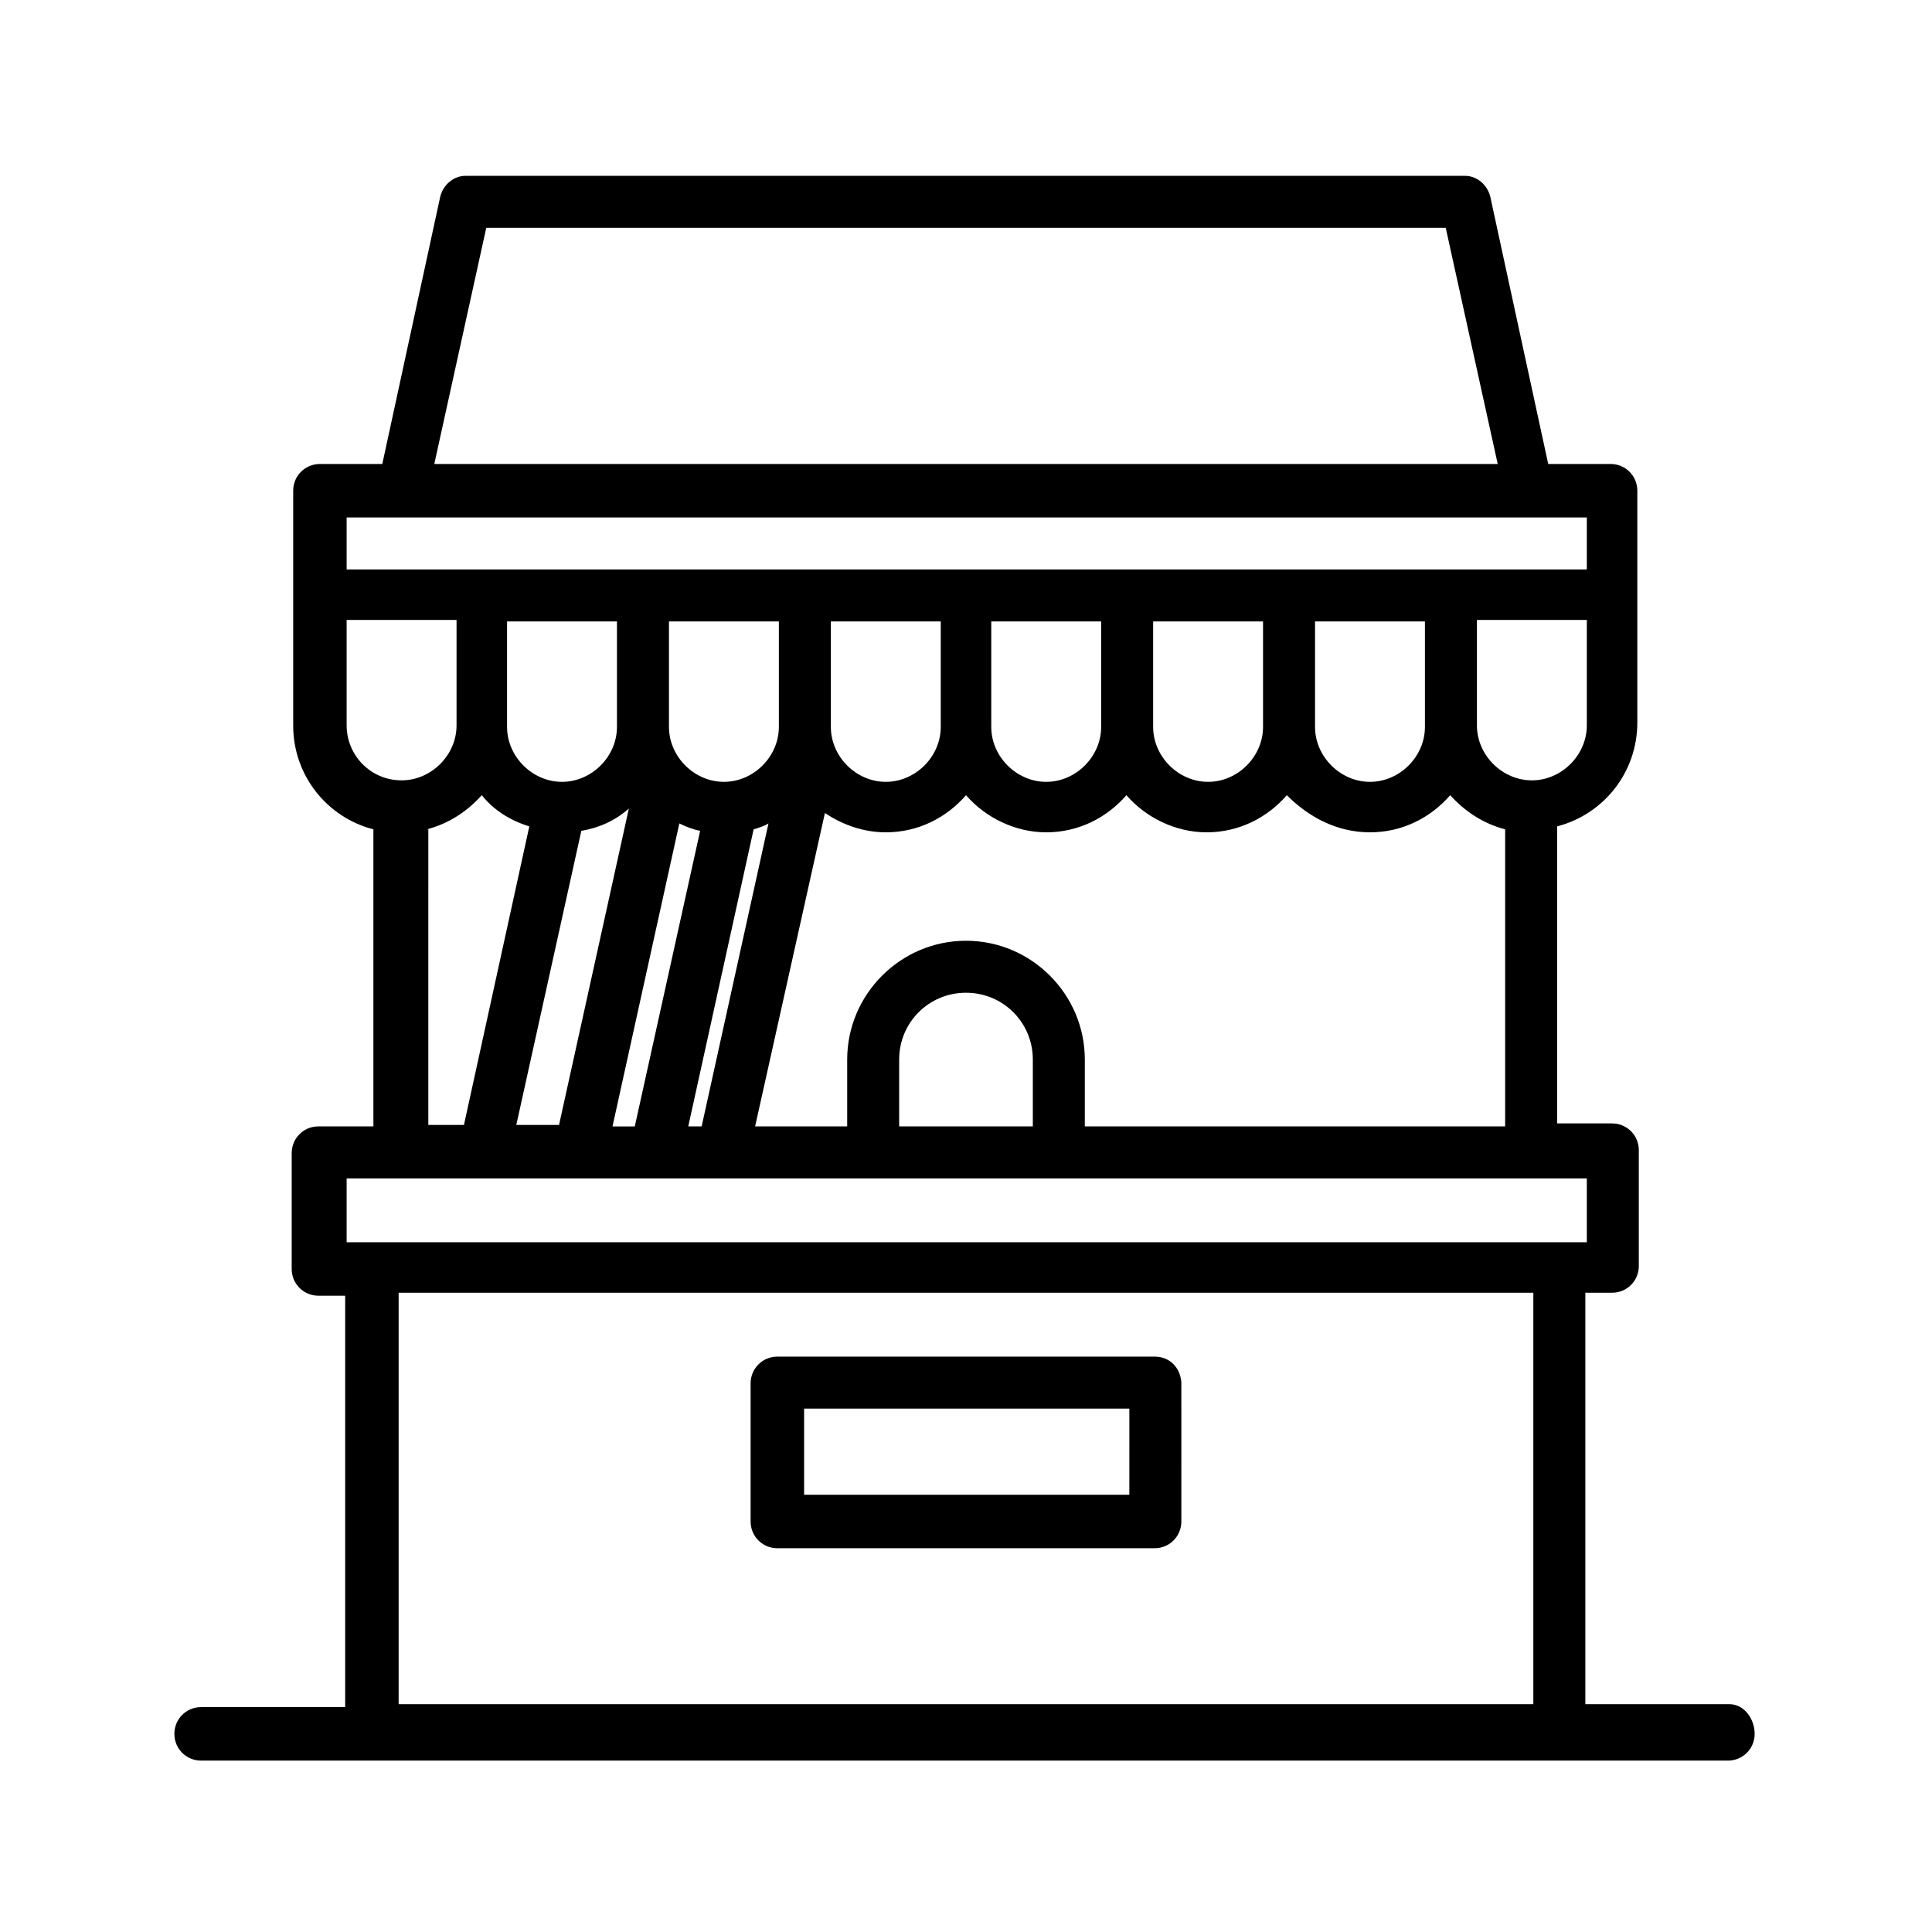
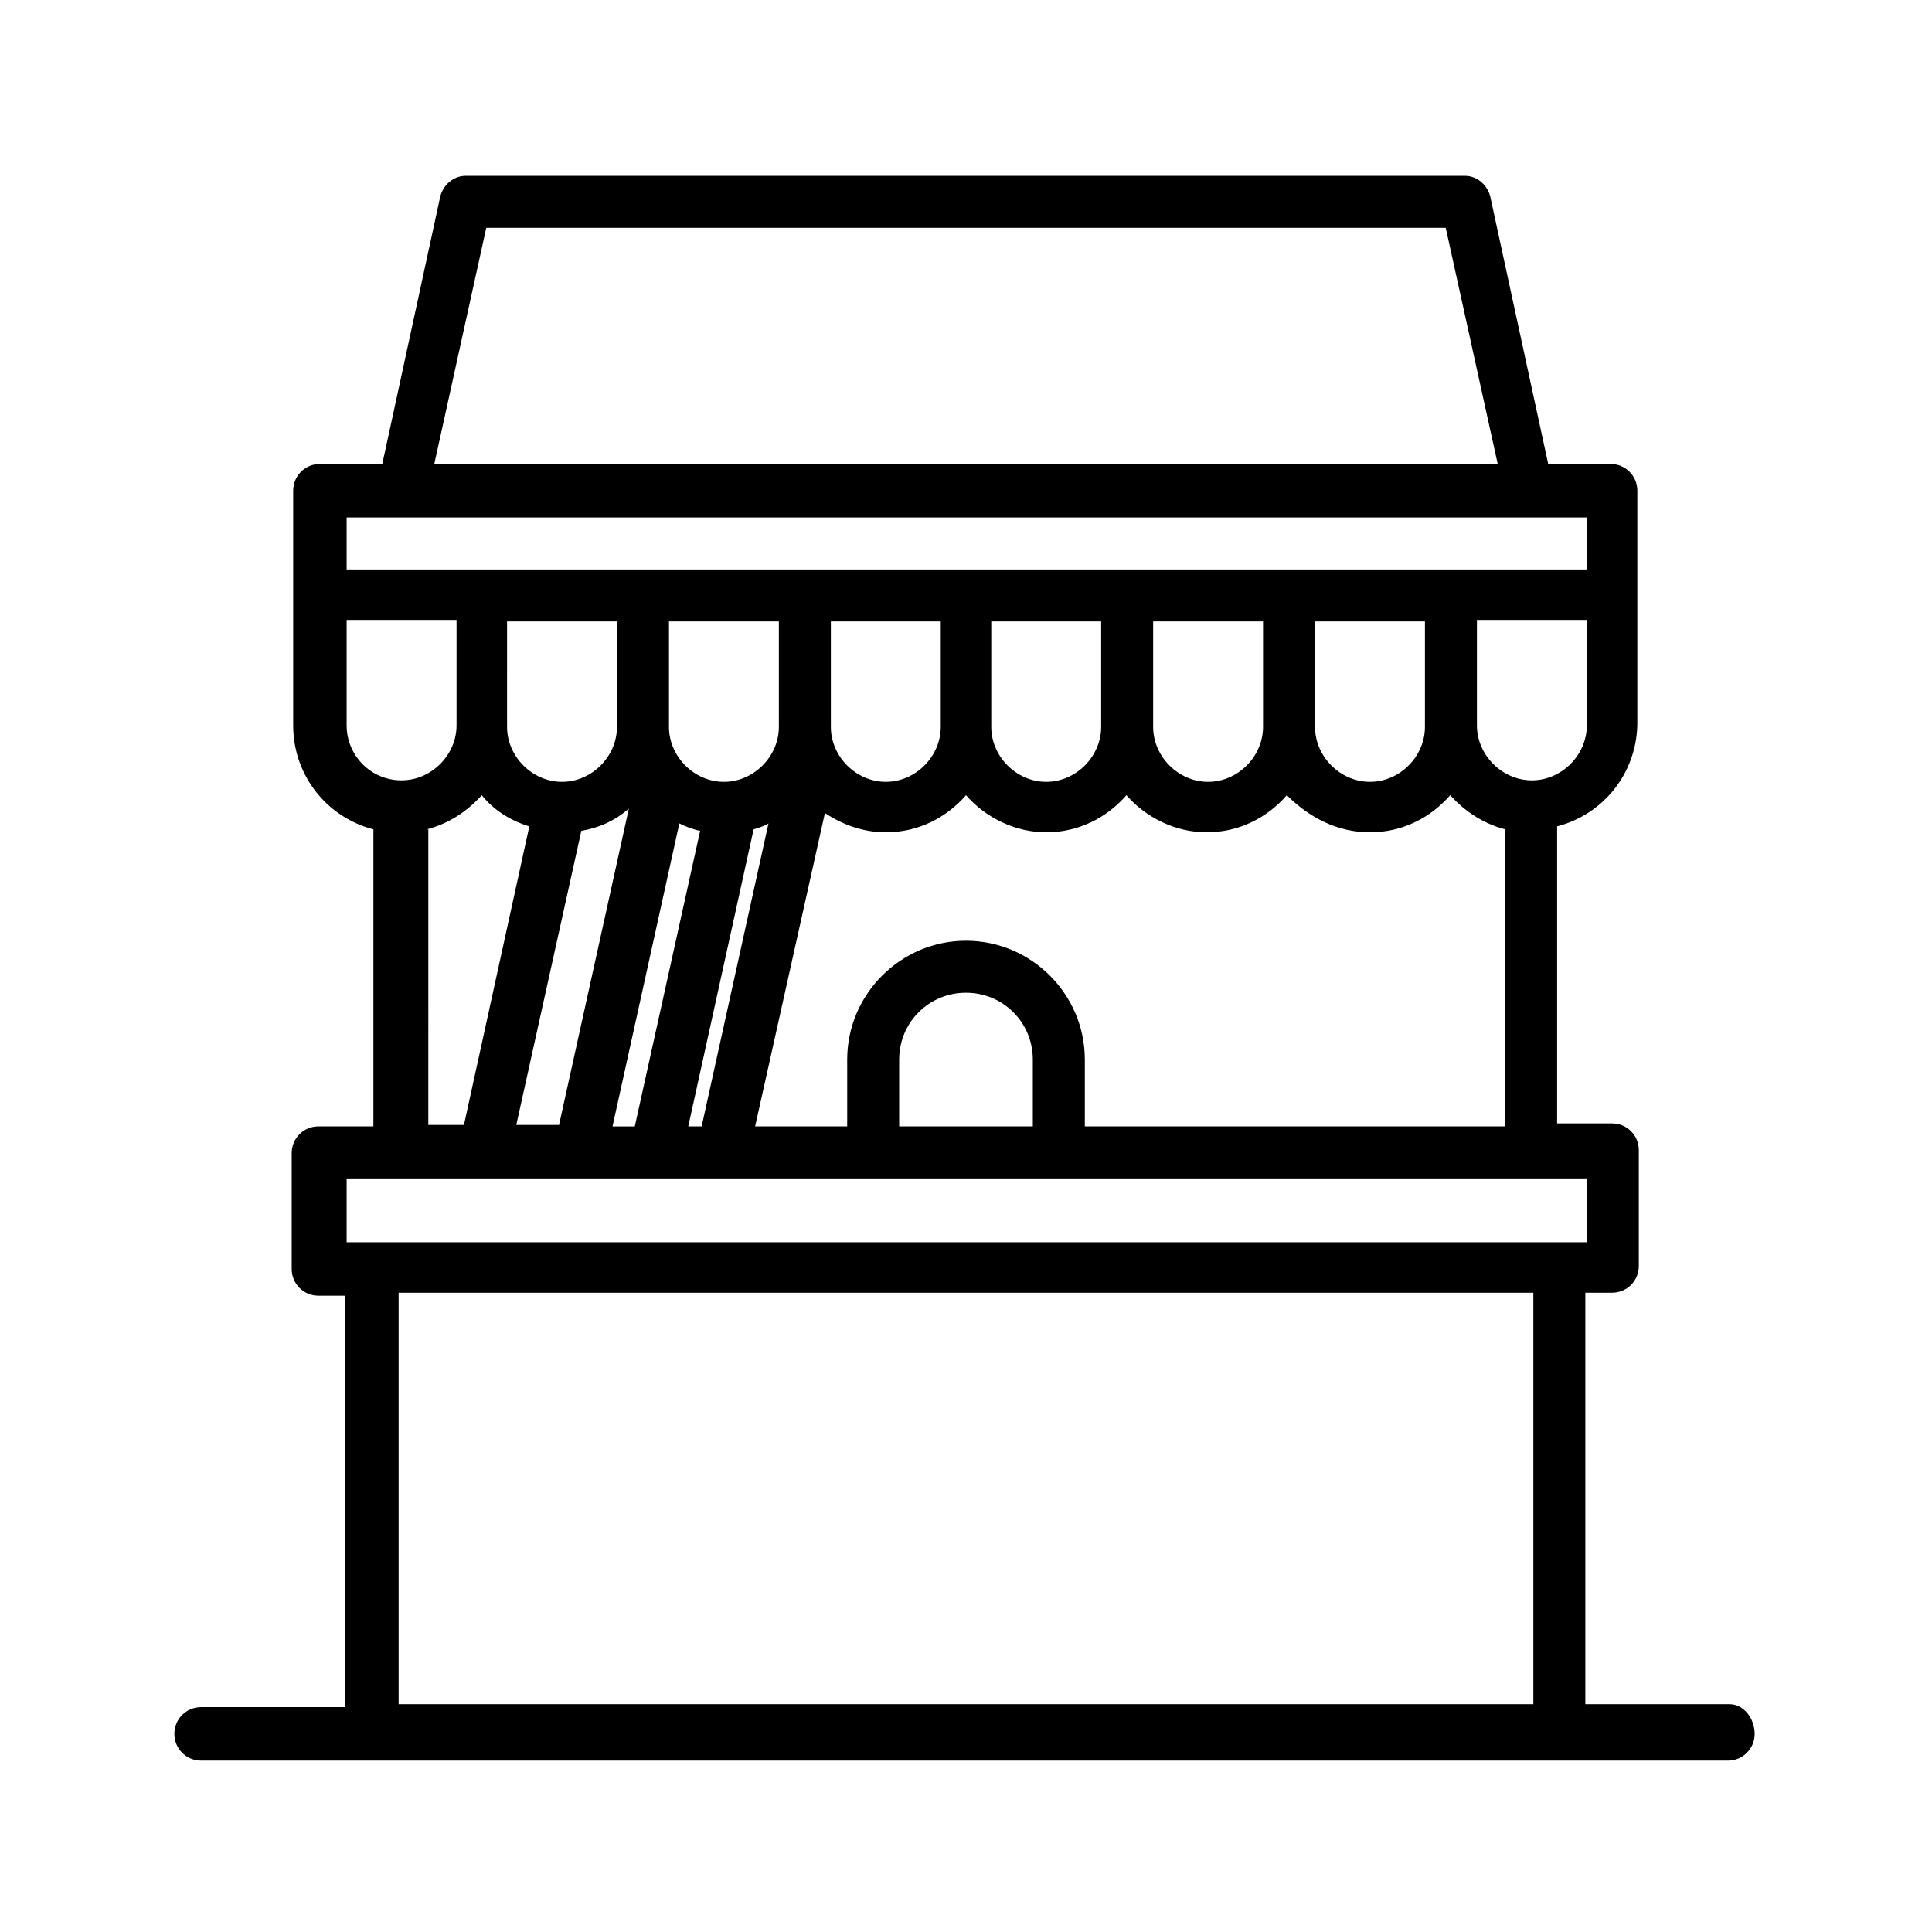
<svg xmlns="http://www.w3.org/2000/svg" fill="#000000" width="800px" height="800px" version="1.1" viewBox="144 144 512 512">
  <g>
    <path d="m602.31 595.62h-38.18v-109.03h7.086c3.938 0 7.086-3.148 7.086-7.086v-30.699c0-3.938-3.148-7.086-7.086-7.086h-14.562v-78.719c12.203-3.148 21.254-14.168 21.254-27.551v-61.402c0-3.938-3.148-7.086-7.086-7.086h-16.531l-15.352-70.848c-0.789-3.148-3.543-5.512-6.691-5.512h-264.89c-3.148 0-5.902 2.363-6.691 5.512l-15.352 70.848h-16.531c-3.938 0-7.086 3.148-7.086 7.086v62.188c0 13.383 9.055 24.402 21.254 27.551v78.719h-14.562c-3.938 0-7.086 3.148-7.086 7.086v30.699c0 3.938 3.148 7.086 7.086 7.086h7.086v109.03h-38.18c-3.938 0-7.086 3.148-7.086 7.086s3.148 7.086 7.086 7.086h404.62c3.938 0 7.086-3.148 7.086-7.086 0-3.934-2.754-7.871-6.691-7.871zm-170.82-153.11v-17.711c0-17.32-14.168-31.488-31.488-31.488s-31.488 14.168-31.488 31.488v17.711h-24.402l18.5-83.051c4.723 3.148 10.234 5.117 16.137 5.117 8.66 0 16.137-3.938 21.254-9.84 5.117 5.902 12.988 9.84 21.254 9.84 8.66 0 16.137-3.938 21.254-9.84 5.117 5.902 12.988 9.84 21.254 9.84 8.66 0 16.137-3.938 21.254-9.84 5.906 5.902 13.383 9.84 22.043 9.84s16.137-3.938 21.254-9.84c3.938 4.328 8.66 7.477 14.562 9.055v78.719zm-49.203 0v-17.711c0-9.84 7.871-17.711 17.711-17.711s17.711 7.871 17.711 17.711v17.711zm-55.891 0 17.32-78.719c1.18-0.395 2.754-0.789 3.938-1.574l-17.711 80.293zm-20.074 0 17.711-80.293c1.574 0.789 3.543 1.574 5.512 1.969l-17.32 78.328zm-25.582 0 17.32-78.328c4.723-0.789 9.055-2.754 12.594-5.902l-18.5 83.836h-11.414zm-2.363-133.82h29.125v27.945c0 7.871-6.691 14.562-14.562 14.562s-14.562-6.691-14.562-14.562zm72.031 0v27.945c0 7.871-6.691 14.562-14.562 14.562s-14.562-6.691-14.562-14.562v-27.945zm42.902 0v27.945c0 7.871-6.691 14.562-14.562 14.562s-14.562-6.691-14.562-14.562v-27.945zm42.508 0v27.945c0 7.871-6.691 14.562-14.562 14.562s-14.562-6.691-14.562-14.562v-27.945zm42.902 0v27.945c0 7.871-6.691 14.562-14.562 14.562s-14.562-6.691-14.562-14.562v-27.945zm42.902 0v27.945c0 7.871-6.691 14.562-14.562 14.562s-14.562-6.691-14.562-14.562v-27.945zm42.902 27.551c0 7.871-6.691 14.562-14.562 14.562-7.871 0-14.562-6.691-14.562-14.562v-27.945h29.125zm-291.66-131.86h254.27l13.777 62.582h-281.82zm-37 76.754h328.66v13.777l-328.66-0.004zm0 55.102v-27.945h29.125v27.945c0 7.871-6.691 14.562-14.562 14.562-8.266 0-14.562-6.691-14.562-14.562zm21.254 27.555c5.902-1.574 10.629-4.723 14.562-9.055 3.148 3.938 7.477 6.691 12.594 8.266l-17.32 79.113h-9.445l0.004-78.324zm-21.254 92.496h328.66v16.926l-328.66-0.004zm13.777 30.305h300.71v109.03h-300.71z" />
-     <path d="m449.98 503.52h-99.973c-3.938 0-7.086 3.148-7.086 7.086v36.605c0 3.938 3.148 7.086 7.086 7.086h99.977c3.938 0 7.086-3.148 7.086-7.086l-0.004-37c-0.395-3.938-3.148-6.691-7.086-6.691zm-7.082 36.605h-85.805v-22.828h86.199l-0.004 22.828z" />
  </g>
</svg>